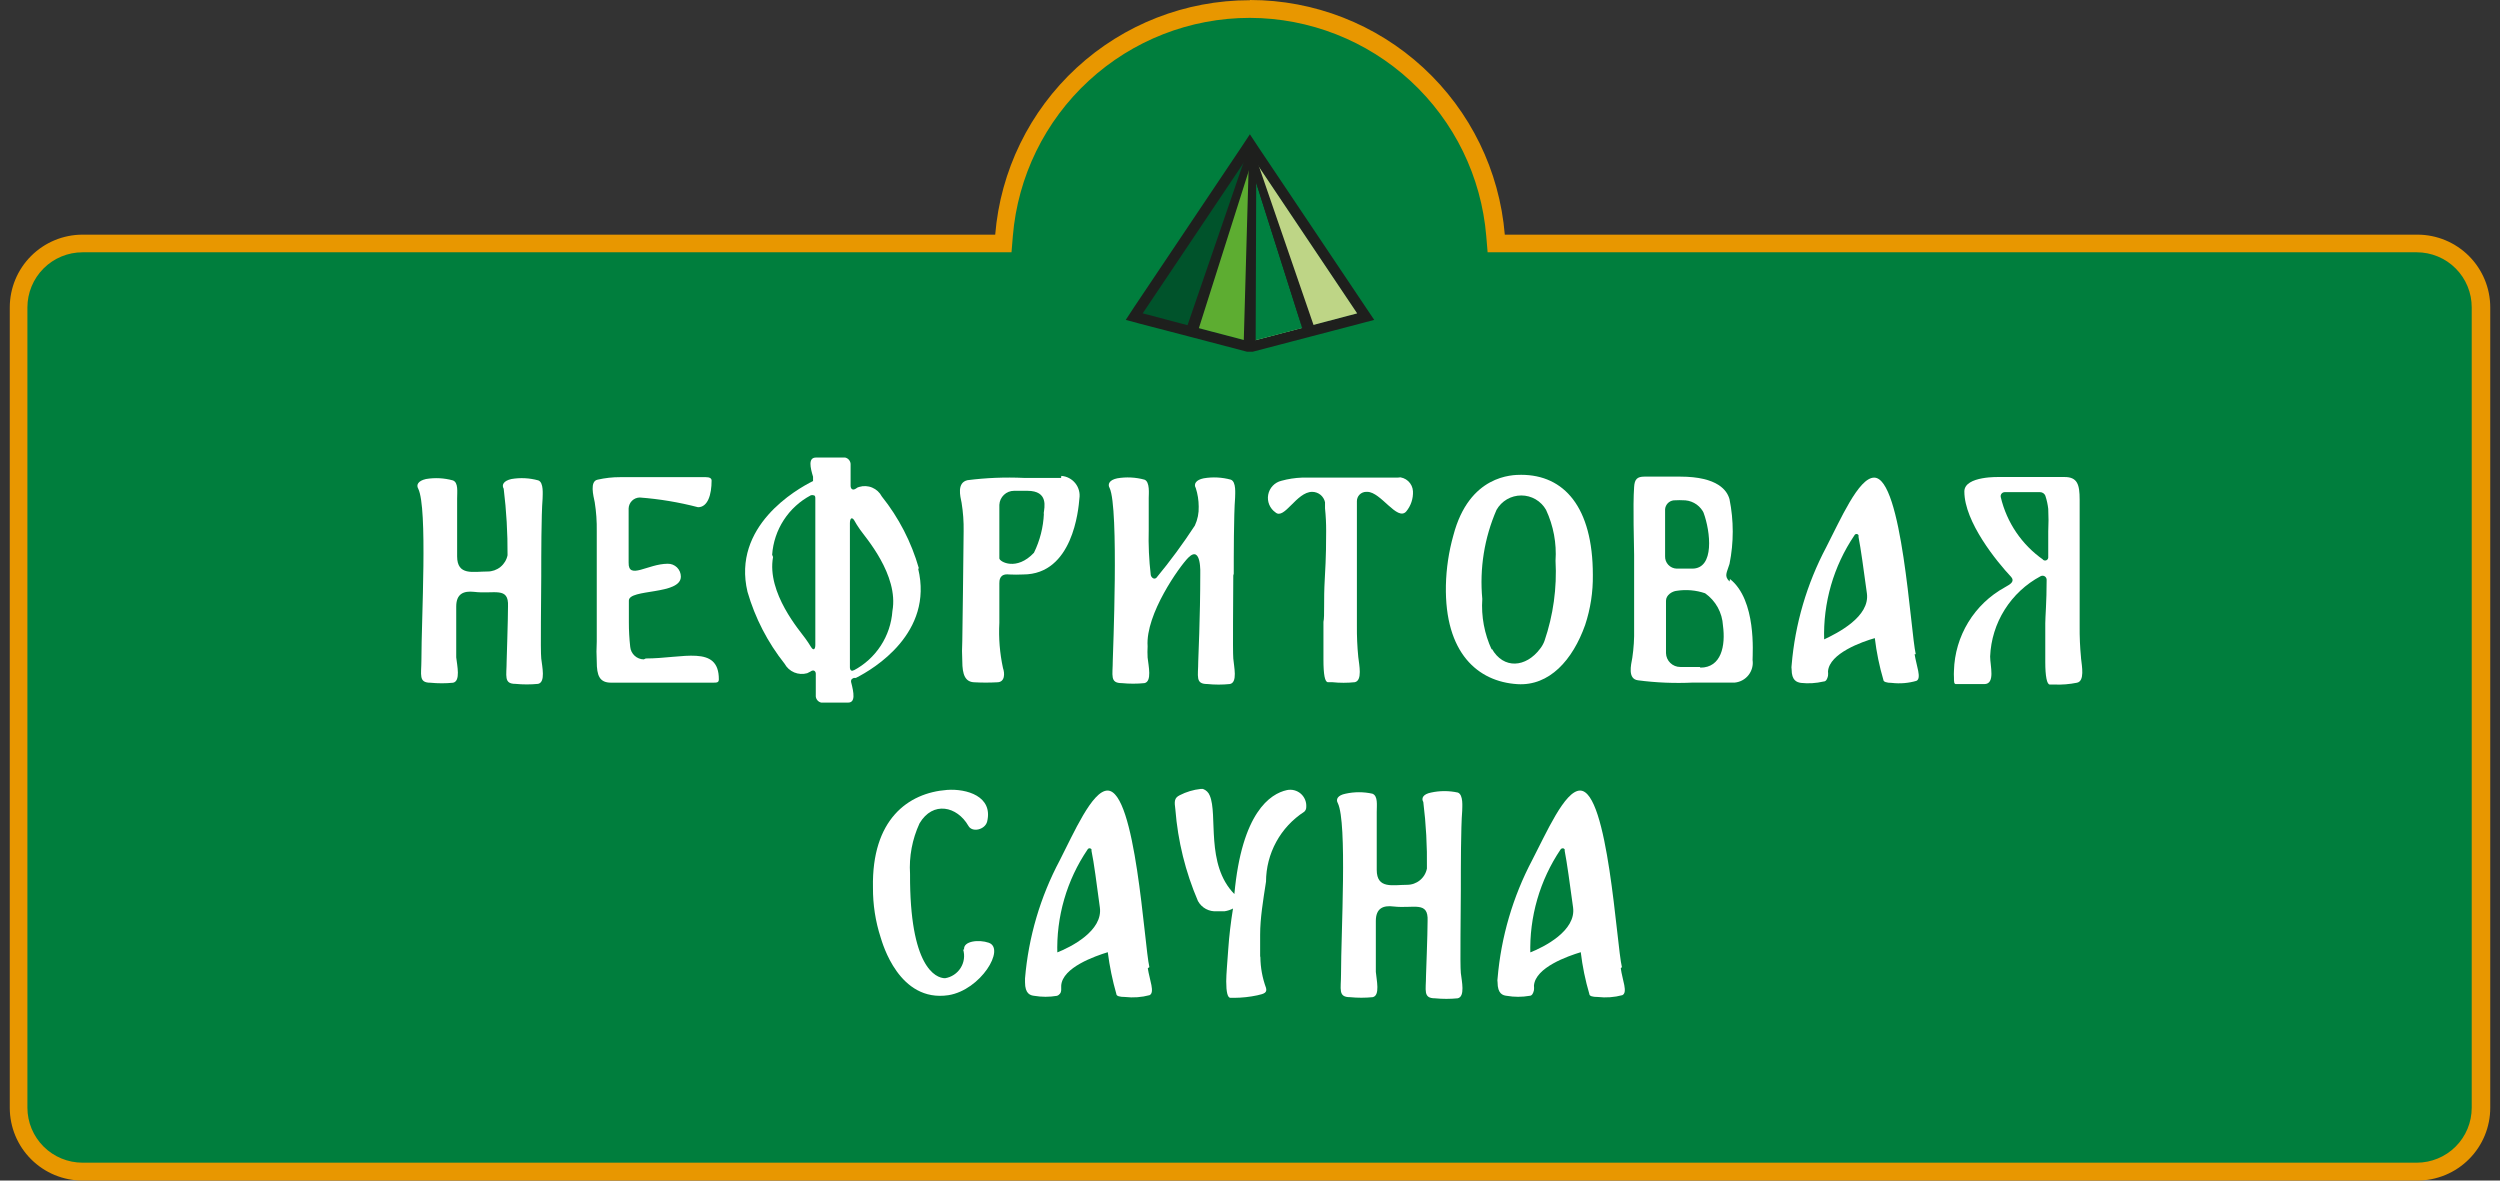
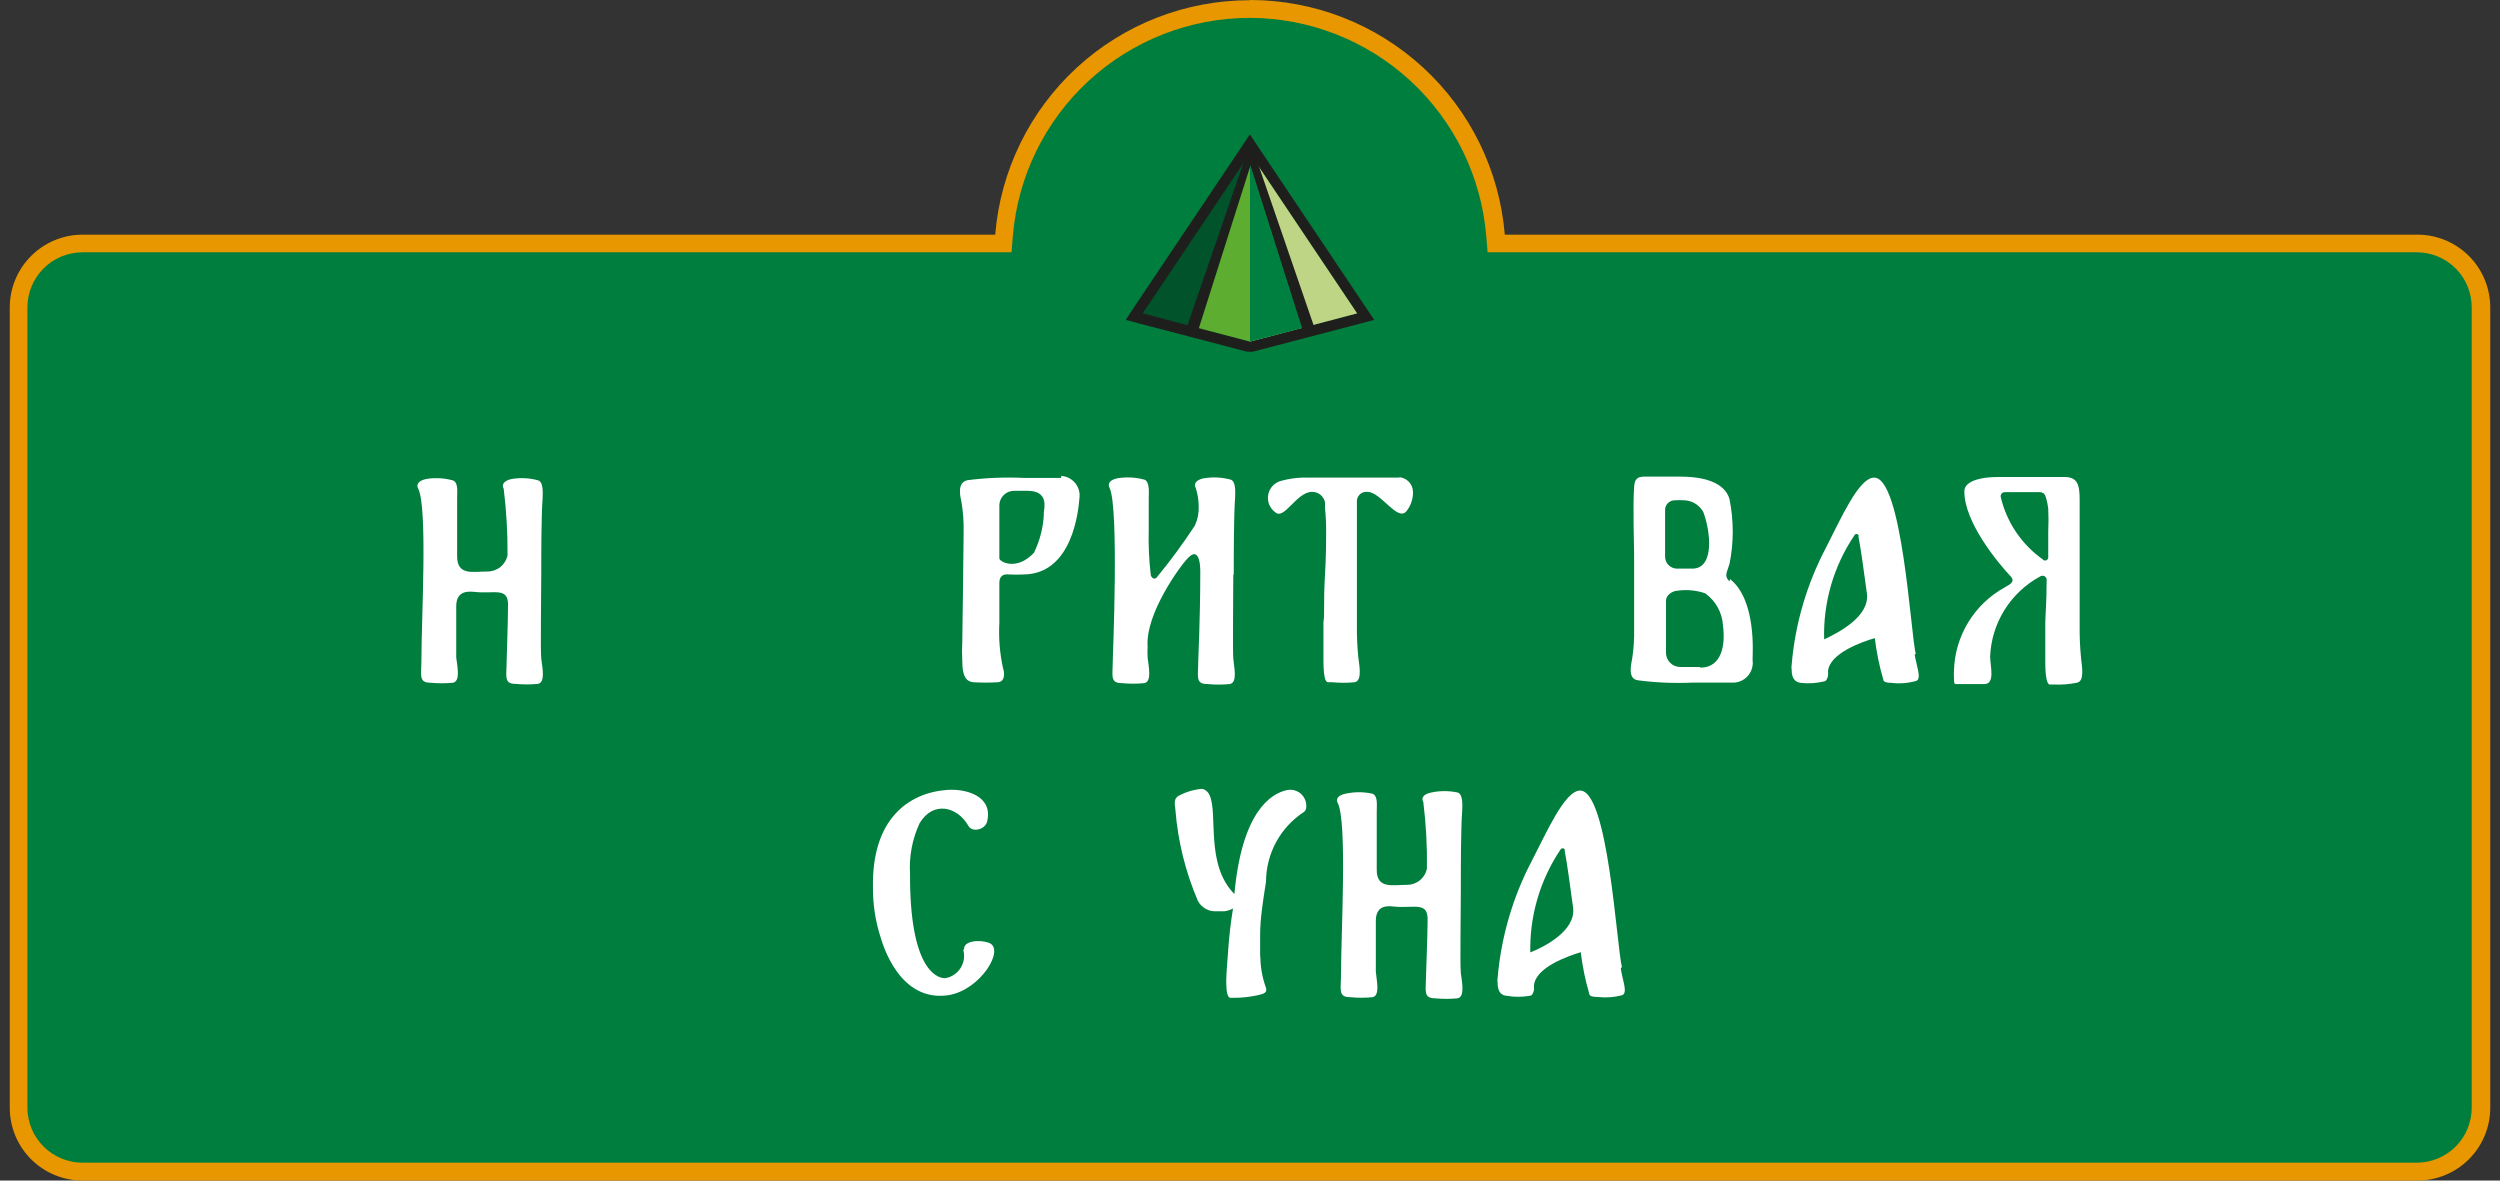
<svg xmlns="http://www.w3.org/2000/svg" width="108" height="51" viewBox="0 0 108 51" fill="none">
  <rect x="0" y="0" width="108" height="51" fill="#333333" stroke="none" />
  <path d="M3.569 50.628C2.837 50.628 2.136 50.338 1.618 49.822C1.1 49.305 0.807 48.605 0.805 47.874V13.281C0.805 12.548 1.096 11.845 1.614 11.327C2.133 10.808 2.836 10.517 3.569 10.517H43.357V10.166C43.571 7.496 44.783 5.005 46.751 3.188C48.719 1.372 51.3 0.363 53.978 0.363C56.656 0.363 59.236 1.372 61.204 3.188C63.172 5.005 64.384 7.496 64.599 10.166V10.517H104.446C105.173 10.525 105.869 10.819 106.381 11.337C106.893 11.854 107.18 12.553 107.18 13.281V47.854C107.18 48.584 106.89 49.285 106.373 49.801C105.857 50.318 105.156 50.608 104.426 50.608L3.569 50.628Z" fill="#007E3D" />
  <path d="M54 0.772C56.572 0.78 59.048 1.753 60.937 3.498C62.827 5.243 63.993 7.633 64.206 10.196L64.265 10.899H104.404C104.717 10.899 105.026 10.961 105.315 11.081C105.604 11.201 105.866 11.376 106.086 11.598C106.307 11.819 106.481 12.082 106.6 12.371C106.719 12.66 106.779 12.97 106.778 13.282V47.855C106.778 48.485 106.528 49.088 106.083 49.533C105.638 49.978 105.034 50.228 104.404 50.228H3.567C2.936 50.228 2.332 49.979 1.885 49.534C1.438 49.089 1.186 48.486 1.184 47.855V13.282C1.184 12.65 1.435 12.044 1.882 11.597C2.328 11.15 2.935 10.899 3.567 10.899H43.697L43.755 10.196C43.968 7.628 45.139 5.233 47.035 3.488C48.931 1.742 51.413 0.772 53.99 0.772M53.99 0.01C51.22 0.008 48.551 1.049 46.514 2.925C44.476 4.802 43.219 7.377 42.993 10.137H3.567C2.733 10.137 1.933 10.469 1.343 11.059C0.753 11.648 0.422 12.448 0.422 13.282V47.855C0.422 48.268 0.503 48.677 0.661 49.059C0.819 49.44 1.051 49.787 1.343 50.079C1.635 50.371 1.982 50.603 2.363 50.761C2.745 50.919 3.154 51 3.567 51H104.444C105.276 50.997 106.073 50.665 106.661 50.075C107.249 49.486 107.579 48.688 107.579 47.855V13.282C107.579 12.45 107.249 11.652 106.661 11.062C106.073 10.473 105.276 10.14 104.444 10.137H65.007C64.779 7.375 63.521 4.799 61.482 2.921C59.443 1.043 56.772 0 54 0" fill="#E89700" />
-   <path d="M49.653 41.78C49.428 40.803 49.067 34.152 47.846 34.152C47.182 34.152 46.381 35.998 45.785 37.16C44.942 38.743 44.43 40.481 44.281 42.268C44.281 42.327 44.281 42.376 44.281 42.434C44.281 42.932 44.506 43.001 44.682 43.02C45.005 43.075 45.335 43.075 45.658 43.02C45.711 43.004 45.757 42.972 45.79 42.928C45.824 42.884 45.842 42.831 45.844 42.776C45.844 42.776 45.844 42.659 45.844 42.581C45.893 41.79 47.319 41.301 47.856 41.135C47.934 41.746 48.058 42.35 48.227 42.942C48.227 43.03 48.373 43.069 48.598 43.069C48.955 43.11 49.316 43.084 49.663 42.991C49.897 42.874 49.663 42.337 49.584 41.829M45.678 41.223C45.623 39.612 46.081 38.025 46.987 36.692C46.995 36.678 47.008 36.666 47.022 36.658C47.037 36.65 47.053 36.645 47.07 36.645C47.086 36.645 47.103 36.65 47.117 36.658C47.132 36.666 47.144 36.678 47.153 36.692V36.76C47.26 37.258 47.377 38.196 47.514 39.202C47.651 40.208 46.274 40.911 45.649 41.155" fill="white" />
  <path d="M70.066 41.78C69.832 40.803 69.471 34.152 68.26 34.152C67.595 34.152 66.795 35.998 66.189 37.16C65.353 38.745 64.845 40.483 64.695 42.268C64.685 42.323 64.685 42.379 64.695 42.434C64.695 42.932 64.919 43.001 65.095 43.02C65.418 43.076 65.749 43.076 66.072 43.02C66.189 43.02 66.238 42.903 66.267 42.776C66.274 42.711 66.274 42.646 66.267 42.581C66.326 41.79 67.742 41.301 68.289 41.135C68.362 41.747 68.486 42.351 68.66 42.942C68.66 43.03 68.797 43.069 69.021 43.069C69.378 43.11 69.739 43.084 70.086 42.991C70.33 42.874 70.086 42.337 70.017 41.829M66.111 41.223C66.061 39.613 66.519 38.027 67.42 36.692C67.43 36.678 67.443 36.666 67.458 36.658C67.473 36.65 67.49 36.646 67.507 36.646C67.525 36.646 67.542 36.65 67.557 36.658C67.572 36.666 67.585 36.678 67.595 36.692V36.76C67.693 37.258 67.82 38.196 67.957 39.202C68.094 40.208 66.707 40.911 66.082 41.155" fill="white" />
  <path d="M41.609 41.019C41.648 41.152 41.659 41.292 41.64 41.429C41.621 41.566 41.573 41.698 41.499 41.815C41.425 41.933 41.327 42.033 41.211 42.109C41.096 42.186 40.965 42.237 40.828 42.259C40.418 42.259 39.295 41.771 39.314 37.757C39.267 37.005 39.408 36.253 39.724 35.569C40.301 34.592 41.346 34.827 41.834 35.676C42 35.979 42.557 35.843 42.645 35.491C42.908 34.397 41.756 34.065 40.916 34.124C39.217 34.251 37.654 35.413 37.712 38.343C37.707 39.075 37.819 39.804 38.045 40.501C38.123 40.745 38.836 43.314 40.974 42.992C42.371 42.767 43.445 40.98 42.713 40.726C42.293 40.579 41.609 40.648 41.648 41.019" fill="white" />
  <path d="M54.438 41.309C54.438 40.987 54.438 40.684 54.438 40.381C54.438 39.668 54.565 38.907 54.692 38.086C54.694 37.486 54.846 36.895 55.134 36.368C55.422 35.841 55.838 35.394 56.343 35.068C56.372 35.041 56.395 35.008 56.411 34.971C56.426 34.934 56.432 34.894 56.431 34.854C56.437 34.747 56.419 34.641 56.378 34.543C56.337 34.445 56.274 34.357 56.194 34.287C56.114 34.218 56.018 34.167 55.915 34.14C55.812 34.113 55.705 34.11 55.6 34.131C54.868 34.287 53.647 35.108 53.325 38.623C52.065 37.344 52.622 35.186 52.26 34.365C52.235 34.3 52.195 34.24 52.145 34.192C52.094 34.143 52.034 34.105 51.967 34.082H51.87C51.553 34.116 51.245 34.209 50.961 34.355C50.727 34.473 50.727 34.619 50.776 34.971C50.883 36.334 51.212 37.67 51.752 38.926C51.832 39.071 51.951 39.19 52.097 39.268C52.243 39.346 52.408 39.38 52.573 39.366H52.905C53.031 39.347 53.153 39.308 53.266 39.248C53.169 39.844 53.1 40.43 53.061 40.997C53.022 41.563 52.973 42.1 52.973 42.393C52.973 42.862 53.032 43.096 53.149 43.106H53.335C53.663 43.103 53.99 43.067 54.311 42.999C54.643 42.93 54.741 42.872 54.692 42.676C54.536 42.251 54.453 41.802 54.448 41.348" fill="white" />
  <path d="M63.108 38.282C63.108 37.569 63.108 35.743 63.167 35.03C63.167 34.864 63.225 34.337 62.981 34.239C62.598 34.155 62.202 34.155 61.819 34.239C61.477 34.307 61.389 34.483 61.487 34.649C61.605 35.602 61.657 36.561 61.643 37.521C61.604 37.72 61.497 37.899 61.34 38.027C61.183 38.156 60.986 38.225 60.784 38.224C60.168 38.224 59.475 38.419 59.475 37.579C59.475 37.062 59.475 36.759 59.475 36.437C59.475 35.899 59.475 35.382 59.475 35.079C59.475 34.776 59.534 34.386 59.289 34.288C58.907 34.203 58.51 34.203 58.127 34.288C57.785 34.356 57.697 34.532 57.795 34.698C58.205 35.548 57.932 40.294 57.932 42.101C57.932 42.736 57.795 43.078 58.323 43.078C58.647 43.11 58.974 43.11 59.299 43.078C59.631 43.009 59.465 42.336 59.436 41.984C59.436 41.906 59.436 40.031 59.436 39.786C59.436 39.23 59.758 39.103 60.208 39.161C61.077 39.259 61.712 38.907 61.672 39.786C61.672 40.372 61.604 42.091 61.604 42.15C61.604 42.785 61.467 43.127 61.995 43.127C62.319 43.159 62.647 43.159 62.971 43.127C63.303 43.058 63.147 42.384 63.108 42.033C63.069 41.681 63.108 39.376 63.108 38.478" fill="white" />
  <path d="M89.9 28.41C89.856 27.956 89.836 27.499 89.841 27.043C89.841 26.467 89.841 25.646 89.841 24.591C89.841 23.537 89.841 22.872 89.841 22.638V22.277C89.841 22.003 89.841 21.779 89.841 21.583C89.841 20.929 89.743 20.607 89.187 20.607H86.403C86.403 20.607 84.86 20.548 84.86 21.232C84.86 22.55 86.266 24.269 86.882 24.924C87.028 25.09 86.882 25.207 86.774 25.275L86.608 25.373C85.959 25.729 85.415 26.249 85.029 26.882C84.644 27.514 84.43 28.236 84.411 28.977C84.405 29.074 84.405 29.172 84.411 29.27C84.411 29.455 84.411 29.553 84.499 29.553H85.72C86.208 29.553 85.974 28.762 85.974 28.361C86.003 27.644 86.219 26.946 86.602 26.338C86.984 25.73 87.518 25.232 88.151 24.894C88.178 24.879 88.208 24.871 88.238 24.871C88.268 24.87 88.298 24.878 88.325 24.893C88.351 24.907 88.374 24.929 88.389 24.955C88.405 24.981 88.414 25.01 88.415 25.041C88.415 26.017 88.356 26.652 88.356 26.926V27.433V27.922C88.356 28.205 88.356 28.43 88.356 28.596C88.356 29.211 88.425 29.572 88.552 29.572H88.747C89.075 29.586 89.403 29.559 89.724 29.494C90.066 29.426 89.939 28.791 89.9 28.43M88.269 24.181C87.345 23.536 86.691 22.573 86.433 21.476C86.427 21.451 86.427 21.424 86.432 21.399C86.438 21.374 86.449 21.35 86.465 21.329C86.481 21.309 86.501 21.292 86.524 21.28C86.547 21.268 86.573 21.262 86.599 21.261H88.132C88.185 21.261 88.236 21.278 88.278 21.31C88.321 21.342 88.352 21.386 88.366 21.437C88.424 21.615 88.463 21.798 88.484 21.984C88.5 22.309 88.5 22.635 88.484 22.96C88.484 23.224 88.484 23.595 88.484 24.093C88.481 24.12 88.469 24.146 88.452 24.167C88.434 24.188 88.411 24.203 88.385 24.21C88.358 24.217 88.33 24.216 88.305 24.208C88.279 24.199 88.256 24.183 88.239 24.162L88.269 24.181Z" fill="white" />
-   <path d="M27.811 28.485C27.665 28.483 27.524 28.428 27.416 28.328C27.308 28.229 27.24 28.094 27.226 27.948C27.186 27.591 27.166 27.233 27.167 26.874V25.946C27.167 25.428 29.413 25.711 29.413 24.91C29.413 24.837 29.398 24.763 29.37 24.695C29.341 24.627 29.299 24.565 29.247 24.513C29.194 24.462 29.131 24.421 29.063 24.393C28.994 24.366 28.921 24.352 28.847 24.354C27.987 24.354 27.138 25.067 27.157 24.305V22.654C27.157 22.498 27.157 22.371 27.157 22.264C27.157 22.156 27.157 22.117 27.157 21.961C27.162 21.837 27.215 21.719 27.303 21.632C27.392 21.544 27.511 21.495 27.636 21.492C28.487 21.556 29.33 21.696 30.155 21.912C30.575 21.912 30.741 21.375 30.741 20.76C30.741 20.662 30.654 20.613 30.488 20.613H26.796C26.467 20.612 26.14 20.648 25.819 20.721C25.468 20.789 25.634 21.414 25.692 21.697C25.758 22.111 25.787 22.529 25.78 22.948C25.78 23.612 25.78 24.373 25.78 25.252C25.78 26.131 25.78 26.844 25.78 27.401V27.713C25.764 28.003 25.764 28.293 25.78 28.583C25.78 29.178 25.897 29.491 26.395 29.491H30.8C30.966 29.491 31.054 29.491 31.054 29.345C31.054 27.84 29.501 28.446 27.899 28.446" fill="white" />
  <path d="M53.298 24.784C53.298 24.071 53.298 22.235 53.356 21.512C53.356 21.346 53.415 20.809 53.171 20.721C52.789 20.617 52.389 20.597 51.999 20.663C51.657 20.731 51.559 20.917 51.657 21.083C51.741 21.341 51.783 21.612 51.784 21.884C51.794 22.166 51.737 22.448 51.618 22.704C51.107 23.486 50.553 24.24 49.957 24.96C49.86 25.048 49.743 24.96 49.713 24.843C49.637 24.195 49.607 23.542 49.625 22.89C49.625 22.343 49.625 21.825 49.625 21.512C49.625 21.346 49.684 20.809 49.44 20.721C49.058 20.617 48.658 20.597 48.268 20.663C47.926 20.731 47.838 20.917 47.936 21.083C48.346 21.942 48.072 28.359 48.072 28.534C48.072 29.179 47.936 29.511 48.463 29.511C48.788 29.543 49.115 29.543 49.44 29.511C49.772 29.443 49.616 28.769 49.577 28.407C49.568 28.245 49.568 28.082 49.577 27.919C49.479 26.532 50.963 24.462 51.334 24.091C51.911 23.515 51.852 24.804 51.852 24.804C51.852 26.65 51.764 28.486 51.764 28.573C51.764 29.218 51.627 29.55 52.155 29.55C52.48 29.583 52.807 29.583 53.132 29.55C53.473 29.482 53.307 28.808 53.278 28.447C53.249 28.085 53.278 25.771 53.278 24.862" fill="white" />
  <path d="M82.76 28.26C82.535 27.284 82.174 20.633 80.963 20.633C80.289 20.633 79.498 22.469 78.892 23.641C78.055 25.222 77.546 26.956 77.398 28.739C77.388 28.797 77.388 28.857 77.398 28.915C77.398 29.403 77.623 29.471 77.798 29.501C78.125 29.537 78.455 29.517 78.775 29.442C78.892 29.442 78.941 29.325 78.97 29.198C78.977 29.133 78.977 29.068 78.97 29.003C79.029 28.221 80.445 27.723 80.992 27.567C81.065 28.178 81.189 28.783 81.363 29.374C81.363 29.452 81.5 29.501 81.724 29.501C82.082 29.543 82.444 29.513 82.789 29.413C83.023 29.305 82.789 28.768 82.711 28.26M78.804 27.655C78.751 26.044 79.209 24.458 80.113 23.123C80.121 23.107 80.133 23.093 80.149 23.083C80.165 23.073 80.183 23.068 80.201 23.068C80.219 23.068 80.237 23.073 80.253 23.083C80.268 23.093 80.281 23.107 80.289 23.123V23.201C80.386 23.69 80.513 24.627 80.65 25.633C80.787 26.639 79.4 27.342 78.775 27.635" fill="white" />
  <path d="M74.715 25.121C74.471 24.877 74.598 24.75 74.715 24.36C74.901 23.438 74.901 22.488 74.715 21.567C74.617 21.205 74.227 20.59 72.576 20.59H71.043C70.73 20.59 70.613 20.697 70.594 21.039C70.535 21.84 70.594 23.569 70.594 23.969C70.594 25.131 70.594 26.762 70.594 27.172C70.603 27.587 70.577 28.002 70.516 28.413C70.457 28.735 70.31 29.331 70.76 29.389C71.549 29.493 72.347 29.525 73.143 29.487H74.949C75.064 29.475 75.176 29.44 75.277 29.384C75.378 29.328 75.467 29.252 75.538 29.161C75.609 29.07 75.661 28.965 75.691 28.853C75.721 28.741 75.728 28.625 75.711 28.51C75.711 28.237 75.887 25.922 74.735 25.014M73.592 22.143C73.895 22.963 74.08 24.565 73.104 24.565H72.43C72.362 24.562 72.295 24.546 72.233 24.518C72.171 24.49 72.116 24.449 72.069 24.399C72.023 24.349 71.987 24.291 71.963 24.227C71.94 24.163 71.929 24.096 71.932 24.028C71.932 23.979 71.932 23.11 71.932 21.996C71.94 21.9 71.982 21.809 72.049 21.739C72.117 21.67 72.206 21.626 72.303 21.615C72.472 21.604 72.641 21.604 72.811 21.615C72.986 21.631 73.154 21.694 73.297 21.797C73.439 21.9 73.552 22.04 73.621 22.201M73.436 28.813C73.143 28.813 72.586 28.813 72.586 28.813C72.426 28.813 72.272 28.751 72.158 28.64C72.043 28.529 71.976 28.377 71.971 28.217C71.971 28.217 71.971 27.182 71.971 25.952C71.971 25.707 72.234 25.541 72.439 25.522C72.849 25.459 73.268 25.496 73.66 25.629C73.886 25.788 74.073 25.997 74.207 26.239C74.34 26.481 74.417 26.75 74.432 27.026C74.549 27.895 74.363 28.842 73.455 28.842" fill="white" />
-   <path d="M39.695 24.551C39.372 23.42 38.828 22.364 38.093 21.445C38.004 21.274 37.857 21.139 37.679 21.064C37.501 20.989 37.302 20.979 37.117 21.035C37.066 21.046 37.019 21.07 36.98 21.104V21.104C36.824 21.211 36.746 21.104 36.746 20.986V20.088C36.752 20.015 36.732 19.942 36.689 19.883C36.646 19.823 36.583 19.782 36.511 19.766H36.326C36.013 19.766 35.603 19.766 35.251 19.766C34.9 19.766 35.007 20.205 35.124 20.596C35.124 20.703 35.124 20.752 35.124 20.781C34.392 21.143 31.618 22.735 32.292 25.567C32.619 26.697 33.163 27.751 33.894 28.673C33.986 28.841 34.133 28.974 34.31 29.049C34.488 29.123 34.685 29.135 34.87 29.083L35.007 29.014C35.163 28.897 35.251 29.014 35.242 29.122V30.03C35.235 30.103 35.255 30.176 35.298 30.235C35.341 30.294 35.404 30.336 35.476 30.352H35.661C35.974 30.352 36.316 30.352 36.638 30.352C36.961 30.352 36.892 29.942 36.765 29.454C36.765 29.376 36.765 29.337 36.882 29.288H36.97C37.771 28.887 40.33 27.335 39.666 24.571M33.357 23.965C33.394 23.43 33.567 22.914 33.859 22.465C34.151 22.015 34.553 21.648 35.027 21.397C35.065 21.383 35.106 21.383 35.144 21.397C35.212 21.397 35.222 21.465 35.222 21.524C35.222 22.637 35.222 25.713 35.222 27.862C35.222 28.048 35.144 28.126 35.036 27.95C34.958 27.823 34.87 27.686 34.782 27.569C34.577 27.276 33.112 25.616 33.396 24.063M36.902 28.946C36.697 29.063 36.716 28.799 36.716 28.799C36.716 28.516 36.716 28.204 36.716 27.755C36.716 27.305 36.716 24.639 36.716 22.608C36.716 22.412 36.785 22.315 36.892 22.461C36.972 22.606 37.06 22.746 37.156 22.881C37.361 23.184 38.836 24.834 38.552 26.397C38.514 26.933 38.34 27.45 38.046 27.899C37.752 28.349 37.348 28.716 36.873 28.965" fill="white" />
  <path d="M60.493 20.633H56.743H56.245C55.944 20.644 55.646 20.69 55.356 20.77C55.213 20.804 55.084 20.879 54.982 20.986C54.881 21.093 54.813 21.227 54.786 21.371C54.759 21.516 54.775 21.665 54.831 21.801C54.887 21.937 54.981 22.053 55.102 22.137C55.483 22.469 56.011 21.248 56.684 21.248C56.815 21.248 56.941 21.292 57.043 21.374C57.144 21.456 57.214 21.57 57.241 21.697C57.241 21.785 57.241 21.873 57.241 21.961C57.275 22.286 57.291 22.612 57.29 22.938C57.29 23.338 57.29 24.022 57.231 24.998C57.173 25.975 57.231 26.6 57.173 26.864V27.372C57.173 27.948 57.173 28.348 57.173 28.495C57.173 29.13 57.231 29.471 57.368 29.471H57.554C57.878 29.505 58.206 29.505 58.53 29.471C58.862 29.393 58.716 28.729 58.677 28.378C58.633 27.93 58.614 27.48 58.618 27.03C58.618 26.454 58.618 25.643 58.618 24.588C58.618 23.534 58.618 22.889 58.618 22.635C58.618 22.244 58.618 21.912 58.618 21.658C58.617 21.605 58.626 21.552 58.646 21.502C58.665 21.452 58.695 21.407 58.732 21.369C58.769 21.331 58.814 21.3 58.863 21.28C58.912 21.259 58.965 21.248 59.019 21.248H59.068C59.654 21.248 60.357 22.528 60.747 22.098C60.951 21.852 61.056 21.538 61.04 21.219C61.03 21.053 60.957 20.898 60.835 20.785C60.713 20.672 60.552 20.611 60.386 20.613" fill="white" />
  <path d="M23.382 24.796C23.382 24.073 23.382 22.257 23.44 21.544C23.44 21.378 23.499 20.841 23.255 20.753C22.876 20.648 22.479 20.628 22.092 20.694C21.751 20.772 21.663 20.948 21.76 21.114C21.877 22.067 21.933 23.026 21.926 23.986C21.886 24.185 21.776 24.365 21.618 24.493C21.459 24.621 21.261 24.691 21.057 24.689C20.442 24.689 19.748 24.884 19.748 24.034C19.748 23.517 19.748 23.224 19.748 22.901C19.748 22.364 19.748 21.847 19.748 21.544C19.748 21.241 19.807 20.841 19.563 20.753C19.184 20.649 18.788 20.629 18.401 20.694C18.059 20.772 17.971 20.948 18.069 21.114C18.479 21.964 18.205 26.71 18.205 28.517C18.205 29.152 18.069 29.494 18.596 29.494C18.921 29.526 19.248 29.526 19.573 29.494C19.905 29.425 19.748 28.752 19.709 28.4C19.709 28.322 19.709 26.447 19.709 26.203C19.709 25.646 20.032 25.519 20.481 25.568C21.35 25.675 21.985 25.324 21.946 26.193C21.946 26.779 21.887 28.498 21.887 28.566C21.887 29.201 21.751 29.543 22.268 29.543C22.593 29.575 22.92 29.575 23.245 29.543C23.577 29.474 23.421 28.8 23.382 28.449C23.343 28.097 23.382 25.792 23.382 24.894" fill="white" />
-   <path d="M65.715 20.512C65.344 20.512 63.469 20.512 62.785 23.129C62.587 23.832 62.479 24.557 62.463 25.288C62.404 28.217 63.849 29.448 65.549 29.555C66.936 29.643 67.942 28.51 68.479 26.997C68.709 26.301 68.821 25.571 68.811 24.838C68.811 21.908 67.57 20.512 65.715 20.512ZM64.445 28.071C64.126 27.385 63.984 26.629 64.035 25.873C63.912 24.559 64.124 23.236 64.65 22.026C64.758 21.837 64.913 21.68 65.101 21.57C65.289 21.461 65.502 21.404 65.72 21.404C65.937 21.404 66.15 21.461 66.338 21.57C66.526 21.68 66.682 21.837 66.789 22.026C67.109 22.712 67.25 23.468 67.199 24.223C67.264 25.399 67.101 26.576 66.721 27.69C66.676 27.809 66.614 27.922 66.535 28.022C65.92 28.842 64.953 28.921 64.445 28.022" fill="white" />
  <path d="M45.839 20.646H44.237C43.422 20.608 42.605 20.641 41.795 20.744C41.327 20.852 41.483 21.438 41.541 21.721C41.607 22.128 41.636 22.539 41.629 22.951C41.629 23.616 41.571 27.688 41.571 27.688C41.555 27.978 41.555 28.268 41.571 28.557C41.571 29.153 41.698 29.465 42.098 29.475C42.423 29.493 42.749 29.493 43.075 29.475C43.426 29.475 43.407 29.075 43.329 28.86C43.19 28.219 43.137 27.562 43.172 26.907V25.198C43.172 25.09 43.172 24.768 43.592 24.817C43.794 24.827 43.996 24.827 44.198 24.817C46.346 24.817 46.591 22.014 46.63 21.535C46.648 21.419 46.641 21.3 46.611 21.187C46.58 21.073 46.527 20.967 46.453 20.875C46.38 20.784 46.288 20.708 46.184 20.654C46.08 20.599 45.966 20.567 45.848 20.559M45.096 22.19C45.071 22.776 44.925 23.352 44.667 23.879C43.915 24.68 43.182 24.27 43.172 24.123C43.172 22.971 43.172 21.867 43.172 21.809C43.18 21.645 43.25 21.491 43.368 21.379C43.486 21.266 43.644 21.203 43.807 21.203C43.807 21.203 44.081 21.203 44.383 21.203C45.311 21.203 45.116 21.926 45.087 22.18" fill="white" />
  <path d="M49 13.68L54 6.219L59.001 13.68L54 14.989L49 13.68Z" fill="#00532B" />
  <path d="M53.995 6.631L58.624 13.536L53.995 14.757L51.465 14.092L49.365 13.536L53.995 6.631ZM53.995 5.801L53.614 6.377L48.984 13.282L48.633 13.819L49.248 13.985L51.348 14.532L53.877 15.196H53.995H54.112L58.741 13.985L59.366 13.819L59.005 13.282L54.375 6.377L53.995 5.801Z" fill="#1E1F1D" />
  <path d="M54 13.518V6.633L58.629 13.538L54 14.758V13.518Z" fill="#BED586" />
  <path d="M54.006 6.633L51.477 14.094L54.006 14.758V6.633Z" fill="#5DAD31" />
  <path d="M54 6.633L56.539 14.094L54 14.758V6.633Z" fill="#008040" />
  <path d="M53.82 6.492L56.311 14.344L56.799 14.198L54.094 6.336L53.82 6.492Z" fill="#1E1F1D" />
  <path d="M54.094 6.336L53.82 6.492L56.311 14.344" fill="#1E1F1D" />
  <path d="M54.229 6.492L51.738 14.344L51.25 14.198L53.955 6.336L54.229 6.492Z" fill="#1E1F1D" />
-   <path d="M54.273 6.594L54.244 14.837L53.727 14.846L53.961 6.535L54.273 6.594Z" fill="#1E1F1D" />
</svg>